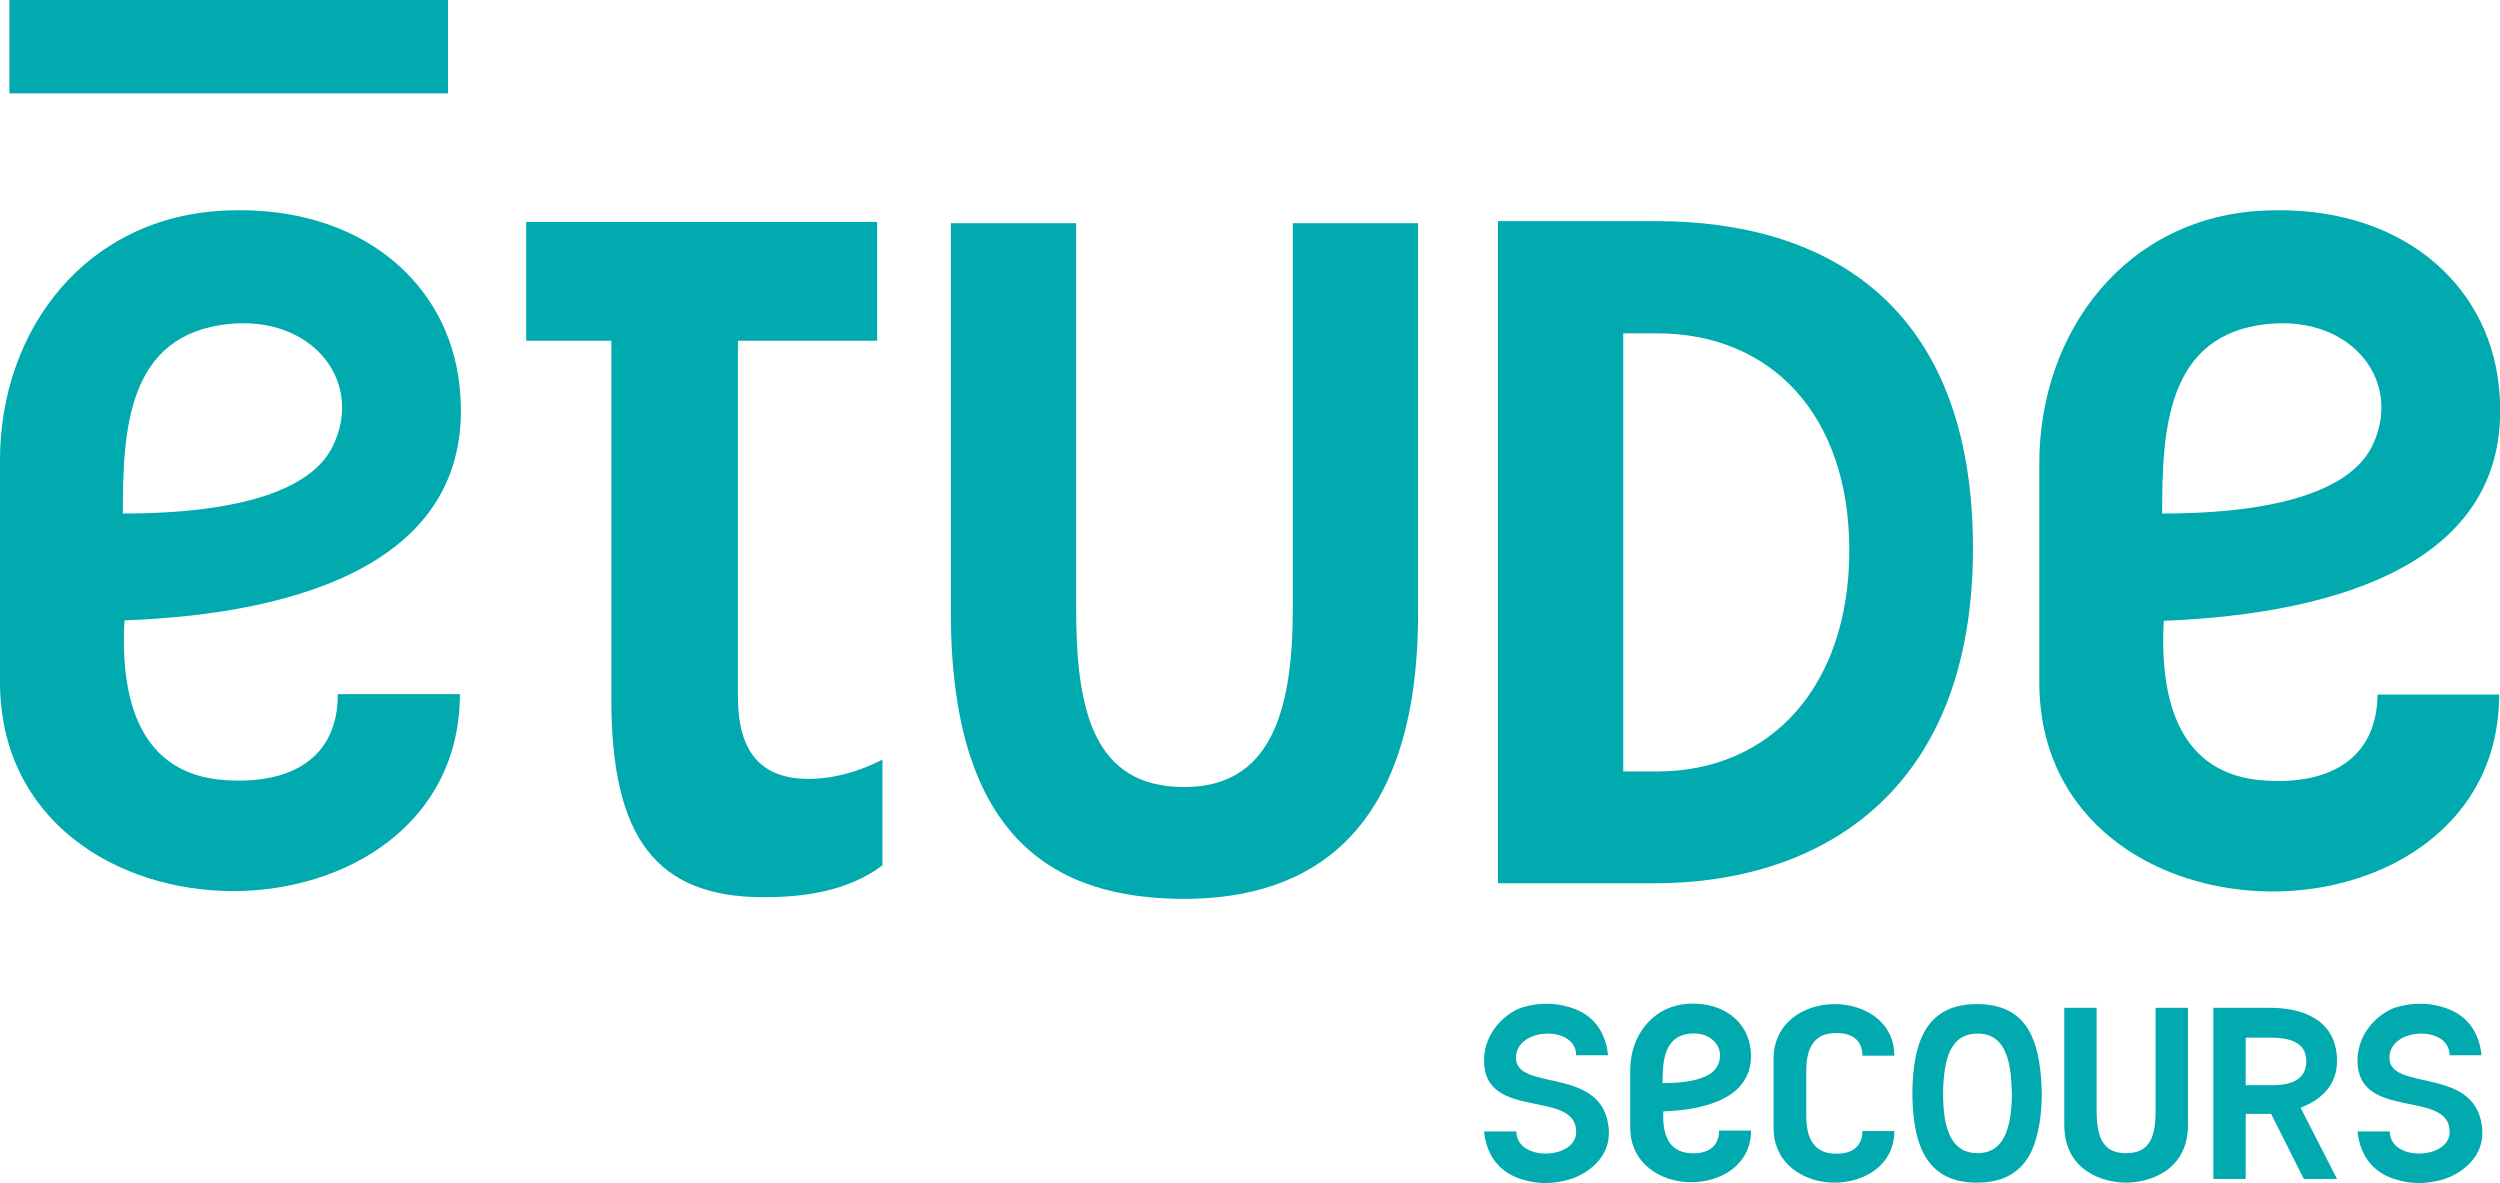
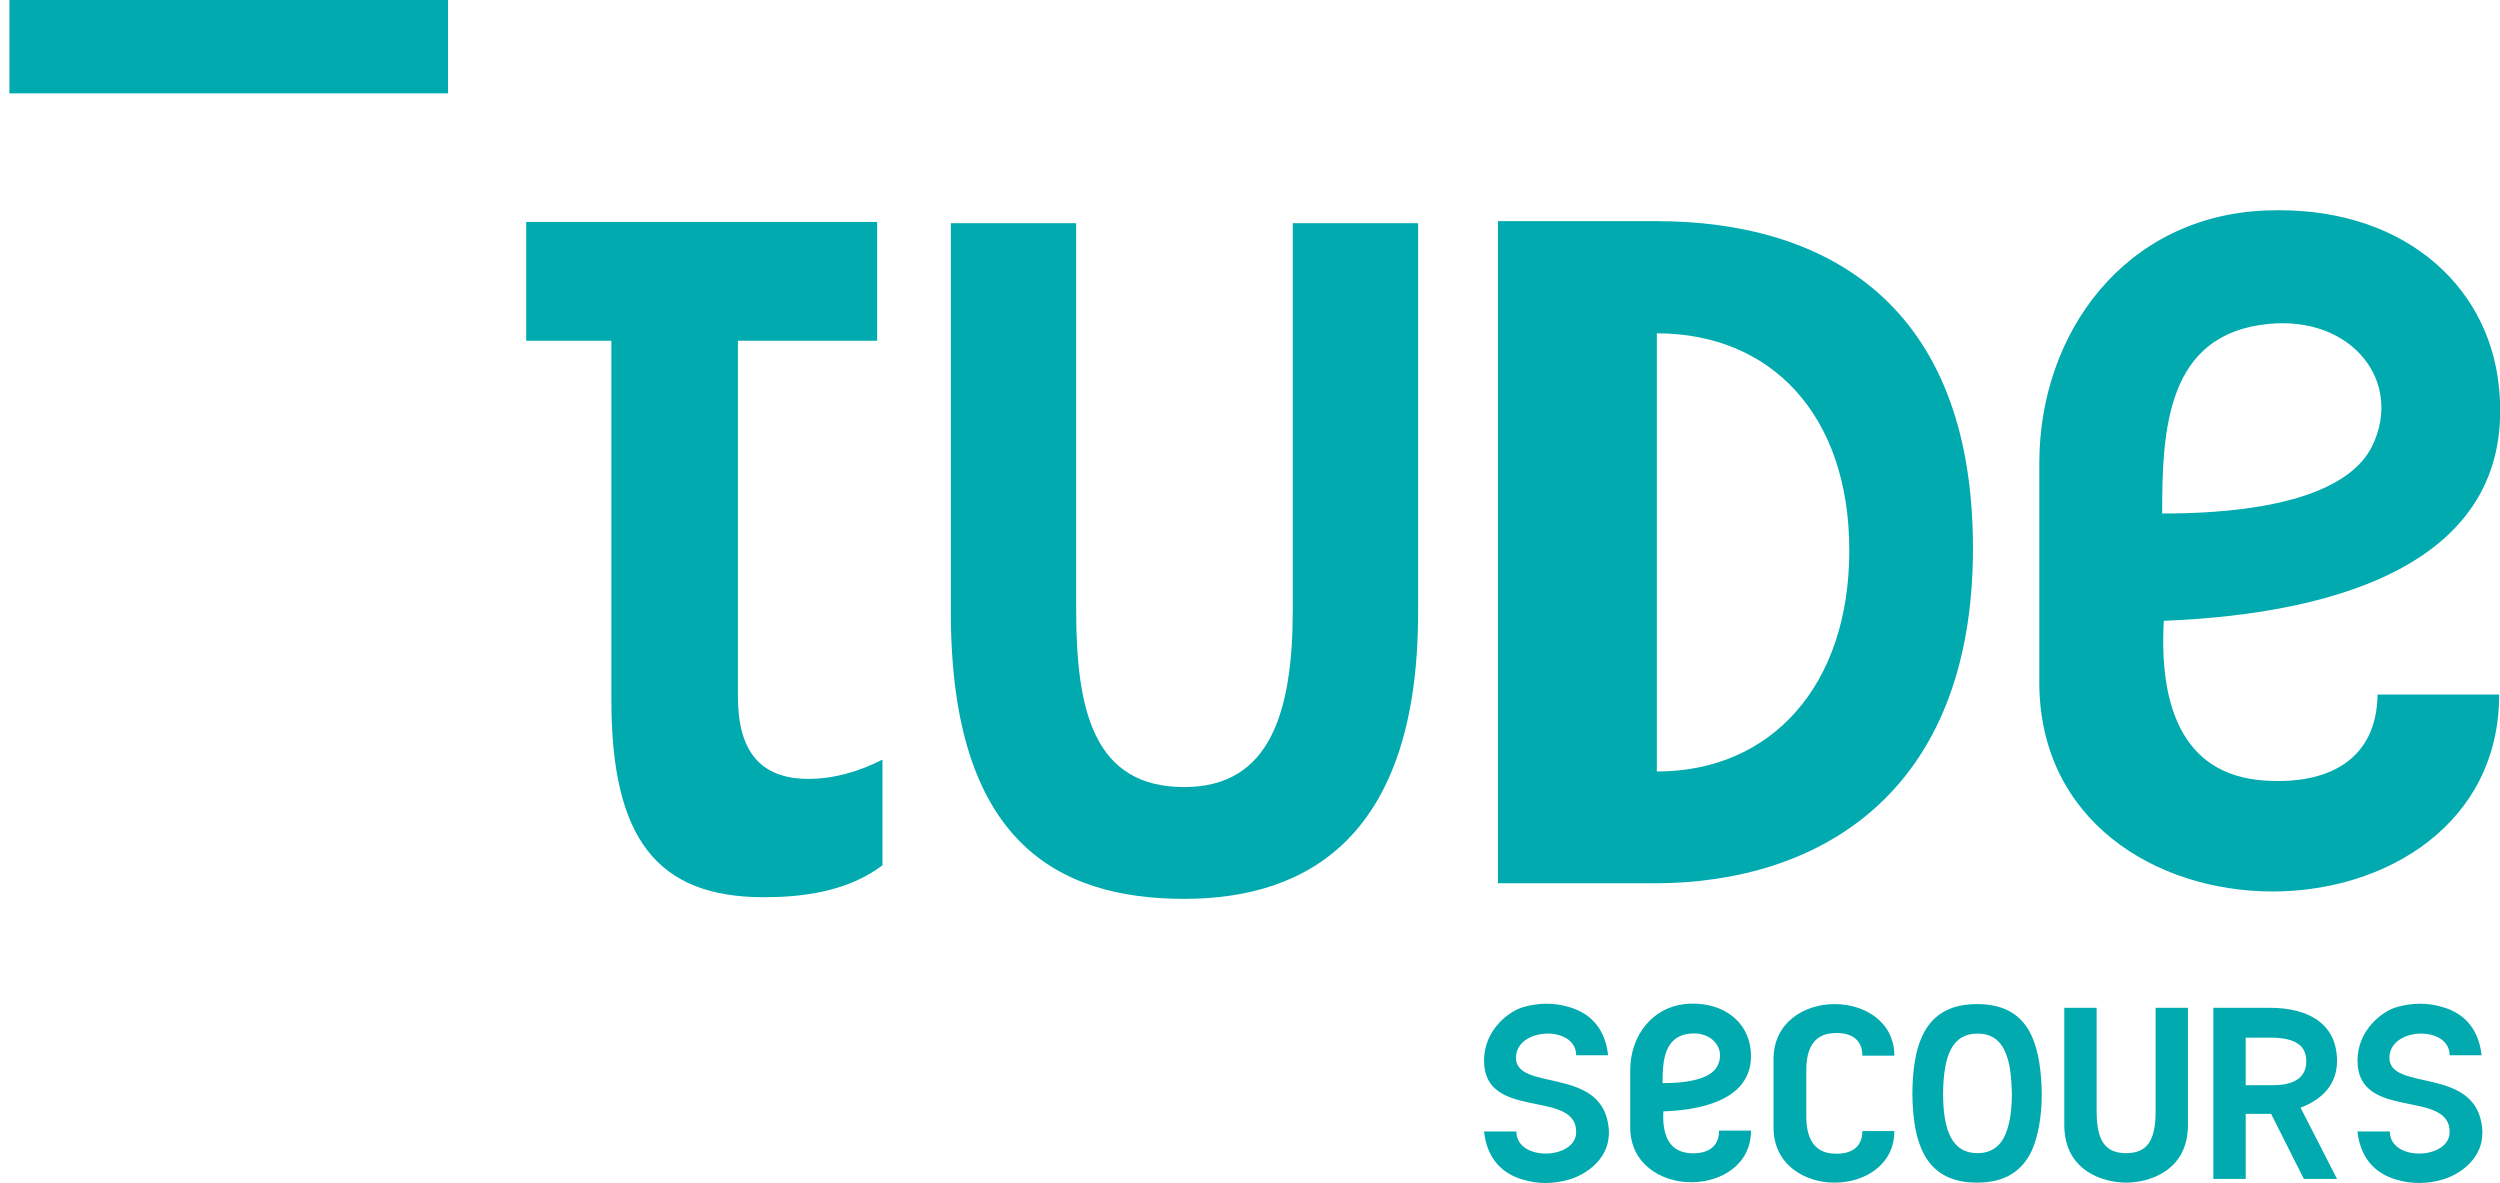
<svg xmlns="http://www.w3.org/2000/svg" version="1.1" id="Layer_1" x="0px" y="0px" viewBox="0 0 610.5 288.9" style="enable-background:new 0 0 610.5 288.9;" xml:space="preserve">
  <style type="text/css"> .st0{fill:#00AAAE;} </style>
  <g>
    <path class="st0" d="M197.4,190.2c-11.6,0-17.2-6.6-17.2-20.1V83.2h34v-29h-85.7v29h20.8V171c0,33.7,11.1,48.1,37.2,48.1 c9,0,20.3-1.2,29-7.8l0-25.8C209.6,188.5,203.5,190.2,197.4,190.2z" />
-     <path class="st0" d="M481.8,133.9c0-60.1-36.3-79.9-77.4-79.9h-38.6v161.7h37.9C443.8,215.8,481.8,194.1,481.8,133.9z M396.4,81.4 h8.2c27.9,0,47,19.9,47,53c0,33.1-19.1,54-47,54h-8.2V81.4z" />
+     <path class="st0" d="M481.8,133.9c0-60.1-36.3-79.9-77.4-79.9h-38.6v161.7h37.9C443.8,215.8,481.8,194.1,481.8,133.9z M396.4,81.4 h8.2c27.9,0,47,19.9,47,53c0,33.1-19.1,54-47,54V81.4z" />
    <rect x="2.3" class="st0" width="107.1" height="22.8" />
    <path class="st0" d="M315.7,148.8c0,25.1-5.5,43.4-26.5,43.4c-22.2,0-26.4-18.8-26.4-43.4V54.5h-30.6v95.1 c0,56.1,26.2,69.9,57,69.9c30.4,0,57.1-15.5,57.1-69.9V54.5h-30.6V148.8z" />
    <path class="st0" d="M370.2,258.3c0-7.5,14.7-8,14.7-0.6l7.8,0c-0.1-0.5-0.1-1-0.2-1.4c-1-5.3-4.1-8.9-9.4-10.4 c-3.7-1.1-7.4-1-11,0c-3.7,1-9.7,5.7-9.7,13.1c0,14.9,22.8,6.8,22.5,17.6c-0.2,6.6-14.6,7.1-14.6-0.3h-7.9c0.1,0.5,0.1,1,0.2,1.4 c1,5.3,4.1,8.9,9.4,10.4c3.7,1.1,7.4,1,11,0c3.7-1,11.2-5.1,9.7-13.7C390.4,260.5,370.2,266.5,370.2,258.3z" />
    <path class="st0" d="M583.5,258.3c0-7.5,14.7-8,14.7-0.6l7.8,0c-0.1-0.5-0.1-1-0.2-1.4c-1-5.3-4.1-8.9-9.4-10.4 c-3.7-1.1-7.4-1-11,0c-3.7,1-9.7,5.7-9.7,13.1c0,14.9,22.8,6.8,22.5,17.6c-0.2,6.6-14.6,7.1-14.6-0.3h-7.9c0.1,0.5,0.1,1,0.2,1.4 c1,5.3,4.1,8.9,9.4,10.4c3.7,1.1,7.4,1,11,0c3.7-1,11.2-5.1,9.7-13.7C603.7,260.5,583.5,266.5,583.5,258.3z" />
    <path class="st0" d="M441.1,261.3c0-4.7,1.5-8.7,6.5-9c4.1-0.3,7.2,1.3,7.2,5.5h7.8c0-8.3-7.3-12.6-14.6-12.6 c-7.4,0-14.9,4.5-14.9,13.4v2.6c0,0,0,0.1,0,0.1c0,1.9,0,9.1,0,11.4c0,0.3,0,0.5,0,0.6v2.1c0,8.9,7.5,13.4,14.9,13.4 c7.3,0,14.6-4.3,14.6-12.6h-7.8c0,4.2-3.1,5.8-7.2,5.5c-5-0.3-6.5-4.4-6.5-9h0C441.1,270.3,441.1,263.7,441.1,261.3L441.1,261.3z" />
    <path class="st0" d="M498.6,267c-0.1-5.6-0.8-10.3-2.4-13.9c-2.3-5.1-6.5-7.9-13.4-7.9c-11.7,0-15.7,8.1-15.8,21.8h0c0,0,0,0,0,0 c0,0,0,0,0,0h0c0.1,13.7,4.1,21.8,15.8,21.8c6.9,0,11.1-2.9,13.4-7.9C497.8,277.2,498.6,272.5,498.6,267L498.6,267 C498.6,267,498.6,267,498.6,267C498.6,267,498.6,267,498.6,267L498.6,267z M491.3,267L491.3,267c0,3.7-0.4,6.9-1.3,9.3 c-1.2,3.4-3.5,5.3-7.1,5.3c-6.2,0-8.4-5.5-8.4-14.6h0c0,0,0,0,0,0c0,0,0,0,0,0h0c0.1-9.2,2.2-14.6,8.4-14.6c3.7,0,5.9,1.9,7.1,5.3 C490.9,260.1,491.2,263.3,491.3,267L491.3,267C491.3,267,491.3,267,491.3,267C491.3,267,491.3,267,491.3,267z" />
    <path class="st0" d="M526.4,271.4c0,7.2-2.1,10.2-7.2,10.2c-5.1,0-7.2-3-7.2-10.2v-25.3h-7.9v28.6c0,11.3,9.6,14.1,15.1,14.1 c0,0,0,0,0,0c0,0,0,0,0,0c5.5,0,15.1-2.8,15.1-14.1v-28.6h-7.9V271.4z" />
    <path class="st0" d="M570.7,259.1c0-8.7-6.4-13-16.5-13h-13.7v41.8h7.9v-15.9h6.2l8,15.9h8.1l-8.9-17.4 C567,268.5,570.7,264.9,570.7,259.1z M555.1,265h-6.7v-11.6h6.1c6.3,0,8.7,2.1,8.7,5.8C563.2,263,560.4,265,555.1,265z" />
    <path class="st0" d="M552.9,190.6c-20.6-1.4-25.6-19.3-24.5-39c43.2-1.7,86.5-14.7,81.8-57.5c-2.7-25-24.1-44-56.8-42.7 C519,52.7,498,81.2,498,113.1v53.5c0,33.8,28.4,51,56.7,51.1c27.9,0.1,55.6-16.5,55.6-48.1h-29.7 C580.4,185.6,568.5,191.7,552.9,190.6z M554,79.1c20.5-2,33,14.3,25.2,30c-5,9.9-21.2,16.3-51.2,16.3C528,105,529,81.5,554,79.1z" />
-     <path class="st0" d="M112.2,94.1c-2.7-25-24.1-44-56.8-42.7C21,52.7,0,80.5,0,112.4v54.1c0,33.8,28.4,51,56.7,51.1 c27.9,0.1,55.6-16.5,55.6-48.1H82.5c0,16-11.9,22.1-27.6,21c-20.6-1.4-25.6-19.3-24.5-39C73.6,149.9,116.9,136.9,112.2,94.1z M30,125.4c0-20.4,1-43.8,26-46.3c20.5-2,33,14.3,25.2,30C76.3,119,60.1,125.4,30,125.4z" />
    <path class="st0" d="M427.5,256.3c-0.7-6.6-6.3-11.5-14.9-11.2c-9,0.4-14.5,7.8-14.5,16.2v14c0,8.9,7.5,13.4,14.9,13.4 c7.3,0,14.6-4.3,14.6-12.6h-7.8c0,4.2-3.1,5.8-7.2,5.5c-5.4-0.4-6.7-5.1-6.4-10.2C417.4,271,428.7,267.6,427.5,256.3z M406,264.5 c0-5.3,0.3-11.5,6.8-12.1c5.4-0.5,8.7,3.8,6.6,7.9C418.1,262.9,413.8,264.5,406,264.5z" />
  </g>
</svg>